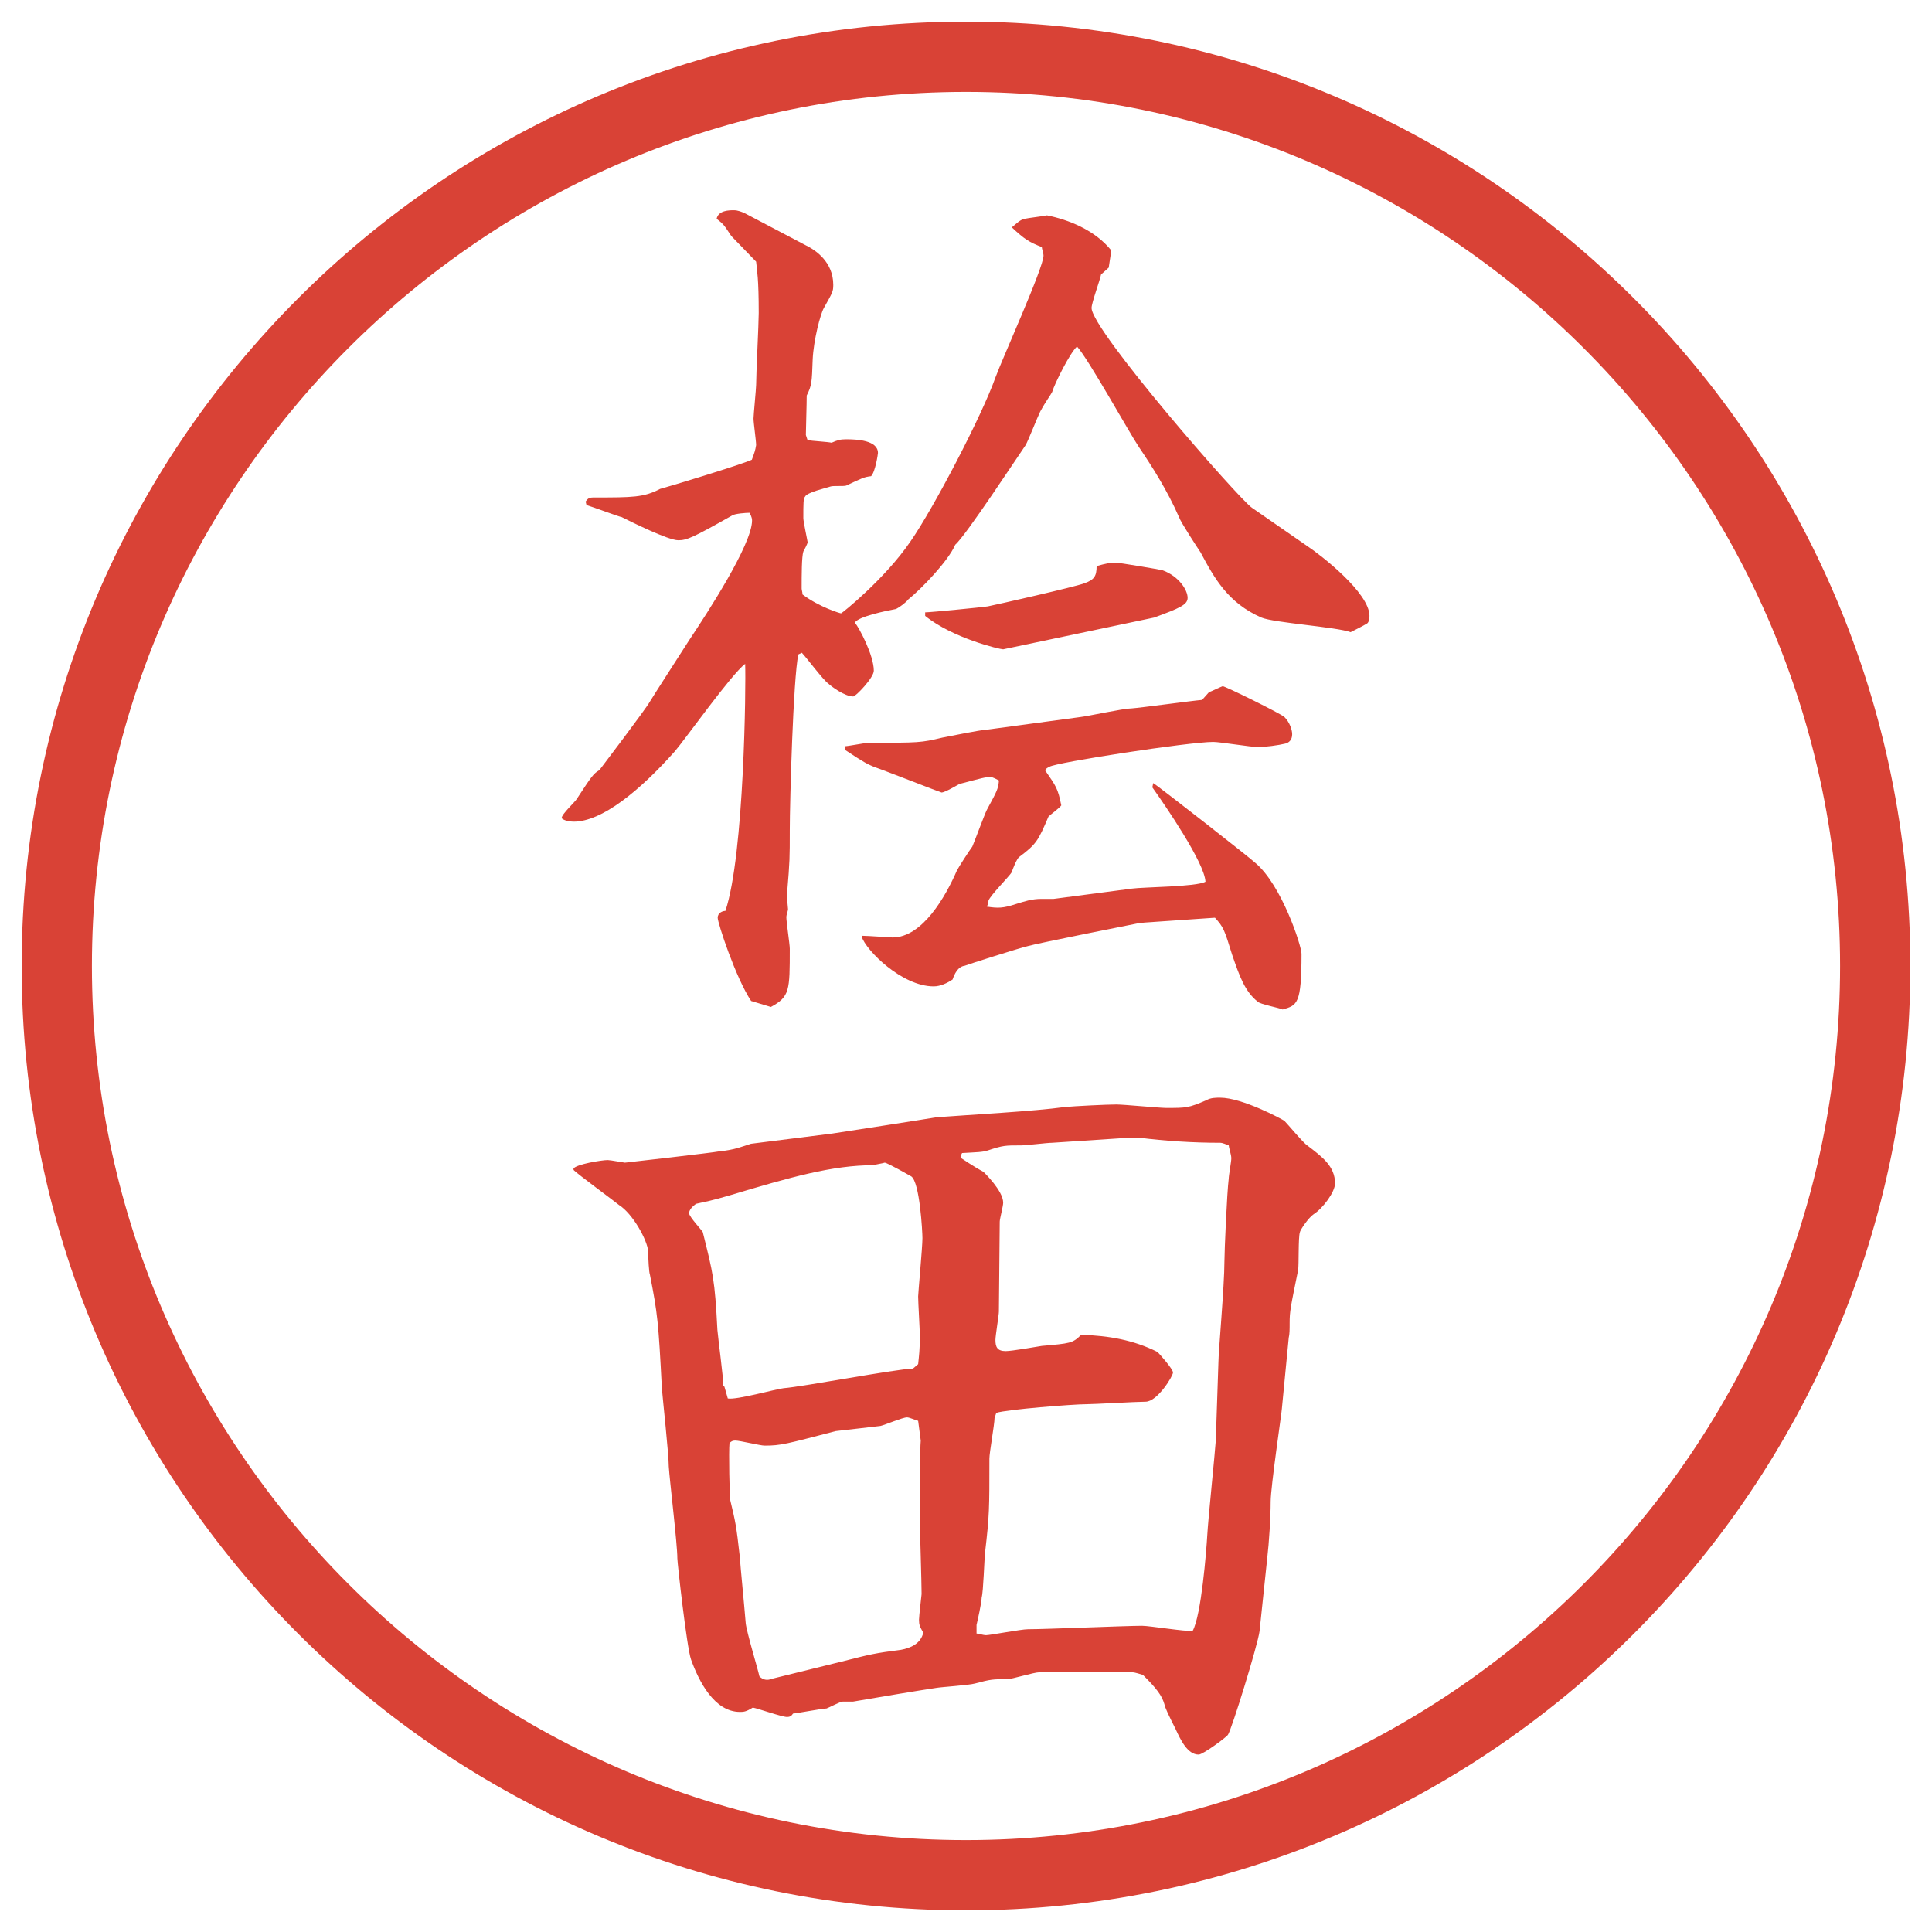
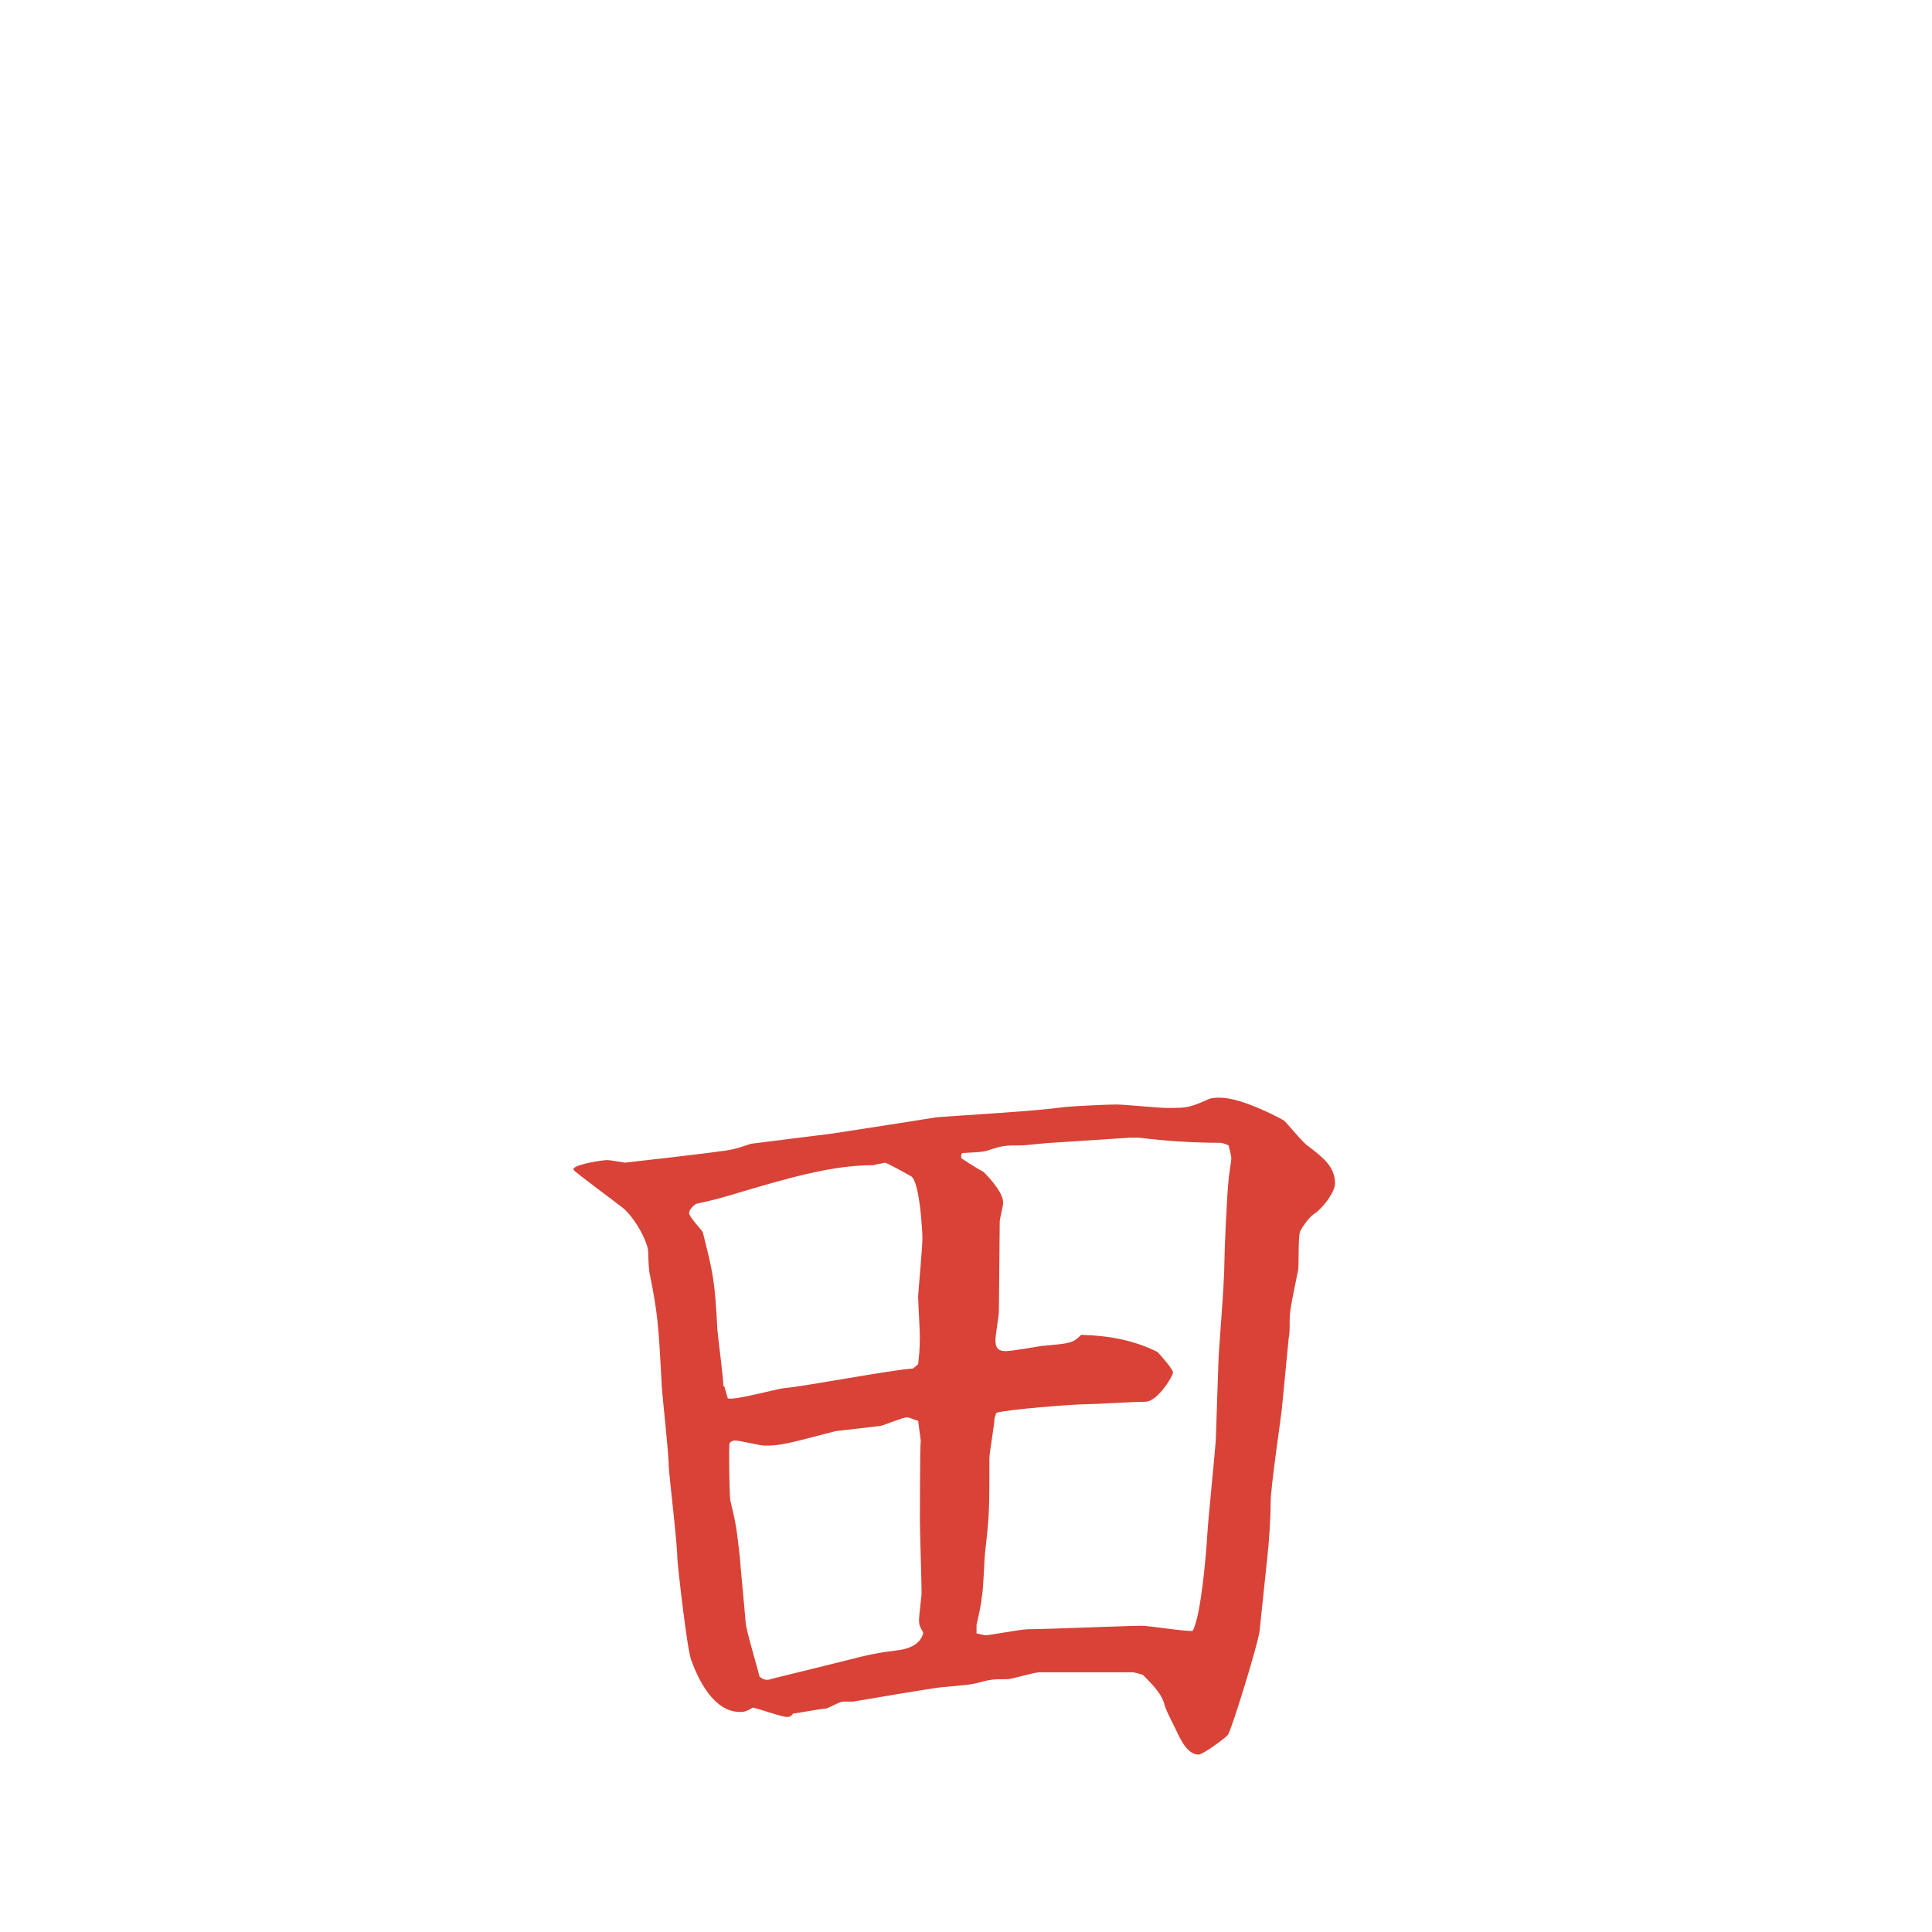
<svg xmlns="http://www.w3.org/2000/svg" version="1.1" viewBox="0 0 27.496 27.496">
  <g>
    <g id="_レイヤー_1" data-name="レイヤー_1">
      <g id="_楕円形_1" data-name="楕円形_1">
-         <path d="M13.748,1.308c6.859,0,12.44,5.581,12.44,12.44s-5.581,12.44-12.44,12.44S1.308,20.607,1.308,13.748,6.889,1.308,13.748,1.308M13.748.308C6.325.308.308,6.325.308,13.748s6.017,13.44,13.44,13.44,13.44-6.017,13.44-13.44S21.171.308,13.748.308h0Z" fill="#d94236" />
-       </g>
+         </g>
      <g>
-         <path d="M8.332,7.141c.037-.049.049-.061.122-.061.549,0,.708,0,.94-.122.098-.024,1.147-.342,1.306-.415.037-.098.049-.134.061-.208,0-.061-.037-.317-.037-.378,0-.049.037-.427.037-.476,0-.159.037-.879.037-1.025,0-.5-.024-.598-.037-.732-.061-.061-.305-.317-.354-.366-.098-.146-.098-.159-.208-.244.024-.122.183-.122.244-.122s.11.024.146.037l.928.488c.085.049.342.208.342.537,0,.098-.012.11-.134.33-.049.085-.146.452-.159.732-.012.33-.012.366-.085.513,0,.134-.012.488-.012.562l.024.073c.061.012.293.024.342.037.085-.037.122-.049.208-.049.146,0,.452.012.452.195,0,.012-.037.269-.098.33-.098.012-.122.024-.354.134-.037.012-.183,0-.22.012-.073.024-.342.085-.366.146-.024.024-.024.098-.024.305,0,.049.061.33.061.342,0,.024-.049.11-.061.134-.024.073-.024.342-.024.525,0,.024.012.049.012.085.244.183.537.269.549.269s.623-.488.989-1.025c.33-.476,1.013-1.782,1.208-2.332.098-.269.684-1.562.684-1.733,0-.037-.024-.098-.024-.122-.183-.073-.244-.11-.427-.281.072-.061.121-.11.183-.122.049-.012.269-.037.317-.049.304.061.683.208.916.5l-.037.244-.109.098c-.013.073-.135.403-.135.476,0,.317,2.1,2.722,2.283,2.844l.793.549c.184.122.879.659.879.989,0,.049-.012.098-.037.11-.036.024-.207.11-.231.122-.195-.073-1.099-.134-1.27-.208-.476-.208-.671-.562-.866-.928-.049-.073-.281-.427-.306-.5-.171-.391-.391-.732-.573-1.001-.146-.22-.721-1.257-.879-1.428-.098.085-.318.525-.354.647-.024.049-.085.122-.171.281-.037.073-.171.415-.207.476-.086.122-.855,1.294-1.001,1.416-.098.232-.488.635-.671.781-.024.037-.122.11-.171.134-.134.024-.549.11-.586.195.061.073.269.464.269.684,0,.098-.256.366-.293.366-.122,0-.317-.146-.354-.183-.073-.049-.317-.378-.378-.439l-.049.024c-.073.33-.122,2.1-.122,2.502,0,.391,0,.439-.037.879,0,.073,0,.122.012.244,0,.024-.024.085-.024.11,0,.073.049.391.049.452,0,.598,0,.684-.269.83l-.281-.085c-.22-.33-.476-1.111-.476-1.184s.073-.098.11-.098c.269-.806.293-3.223.281-3.516-.195.146-.854,1.074-1.001,1.245-.5.562-1.038,1.001-1.44,1.001-.049,0-.134-.012-.171-.049,0-.061.195-.232.22-.281.208-.317.232-.354.317-.403.037-.049.659-.867.72-.977.012-.024.452-.708.562-.879.244-.366.891-1.355.891-1.697,0-.012,0-.049-.037-.11-.049,0-.208.012-.244.037-.562.317-.647.354-.769.354-.146,0-.684-.269-.806-.33-.024,0-.415-.146-.5-.171l-.012-.049ZM12.03,10.62c.037,0,.293-.049.33-.049.72,0,.745,0,1.05-.073.122-.024.549-.11.61-.11l1.355-.183c.109-.012.609-.122.72-.122.159-.012.866-.11,1.013-.122l.098-.11c.037-.012.159-.073.195-.085.037,0,.83.391.879.439.074.073.11.183.11.244,0,.085-.049.122-.098.134-.098.024-.28.049-.391.049-.098,0-.537-.073-.635-.073-.342,0-2.246.293-2.331.354-.025.012-.049.024-.062.049.159.232.182.256.231.5-.023.037-.158.134-.182.159-.146.342-.171.391-.415.574-.037.024-.098.183-.109.22-.037.061-.306.33-.33.403,0,.037-.012.061-.024.085.159.024.231.024.415-.037.122-.037.22-.073.366-.073h.171l1.111-.146c.17-.024.915-.024,1.049-.098-.012-.269-.573-1.086-.756-1.343l.012-.061c.049.024,1.392,1.074,1.453,1.135.378.317.658,1.184.658,1.294,0,.72-.061.732-.268.793-.049-.024-.318-.073-.354-.11-.183-.146-.257-.354-.366-.671-.109-.354-.122-.391-.244-.525l-1.062.073c-.061.012-1.476.293-1.598.33-.11.024-.879.269-.903.281-.098.012-.146.122-.171.195-.073.049-.171.098-.269.098-.452,0-.964-.513-1.025-.708l.012-.012c.073,0,.403.024.427.024.427,0,.757-.586.916-.952.024-.049.183-.293.22-.342.037-.085.171-.452.208-.525.146-.269.159-.293.171-.415-.024-.012-.085-.049-.122-.049-.073,0-.11.012-.439.098-.024.012-.208.122-.256.122-.012,0-.818-.317-.964-.366-.085-.037-.122-.049-.415-.244l.012-.049ZM13.166,8.715c.073,0,.818-.073.891-.085.122-.024,1.257-.281,1.379-.33.135-.049.171-.098.171-.244.134-.037.195-.049.269-.049.049,0,.635.098.672.11.231.085.354.281.354.391,0,.098-.109.146-.477.281-.524.11-1.976.415-2.148.452-.049,0-.72-.159-1.11-.476v-.049Z" fill="#d94236" />
        <path d="M8.161,16.632c.037-.062.403-.122.488-.122.037,0,.232.037.244.037s1.282-.146,1.331-.159c.244-.024.342-.073.464-.11l1.16-.146c.159-.023,1.416-.219,1.477-.231.476-.036,1.391-.085,1.83-.146.135-.013.599-.036.732-.036.11,0,.611.049.709.049.293,0,.316,0,.573-.11.062-.036.134-.036.195-.036.317,0,.879.305.915.329.049.049.27.317.33.354.207.158.391.293.391.537,0,.121-.171.354-.305.439-.074.049-.195.231-.195.256-.025.073-.013.464-.025.537-.109.537-.121.586-.121.757,0,.085,0,.159-.013.208l-.098,1.013c0,.036-.159,1.11-.159,1.318,0,.22-.023.586-.049.806l-.109,1.037c-.024.195-.402,1.416-.451,1.478-.025.036-.354.28-.416.28-.158,0-.256-.207-.329-.365-.098-.195-.146-.293-.159-.354-.036-.122-.109-.22-.305-.415-.037-.012-.122-.037-.146-.037h-1.33c-.074,0-.391.098-.452.098-.208,0-.232,0-.464.062-.085.024-.476.049-.549.062-.244.036-.83.134-1.184.195h-.146c-.037,0-.195.085-.232.098-.061,0-.439.072-.476.072-.024.037-.049.049-.085.049-.073,0-.415-.121-.488-.134-.098.062-.134.062-.183.062-.366,0-.586-.439-.696-.745-.061-.171-.195-1.38-.195-1.44,0-.207-.11-1.111-.122-1.307,0-.17-.085-.951-.098-1.11-.049-.952-.061-1.062-.171-1.624-.012-.023-.024-.219-.024-.329-.012-.159-.22-.537-.415-.659-.024-.024-.623-.464-.647-.5v-.013ZM10.309,19.732l.049.171c.122.024.684-.134.793-.146.293-.024,1.575-.269,1.843-.28l.073-.062c.012-.122.024-.195.024-.403,0-.085-.024-.476-.024-.561,0-.049.061-.696.061-.83,0-.086-.037-.794-.159-.879-.024-.013-.342-.195-.378-.195-.037.012-.122.023-.159.036-.586,0-1.184.171-2.039.427-.293.086-.33.086-.488.123-.049.036-.098.085-.098.134s.195.257.195.269c.146.586.171.672.208,1.392.012.134.085.684.085.794l.012.012ZM11.969,23.65c.427-.109.476-.121.854-.17.134-.025.281-.086.317-.244-.049-.086-.061-.11-.061-.184,0-.049.037-.354.037-.366,0-.171-.024-.892-.024-1.038,0-.085,0-1.074.012-1.146l-.037-.281c-.049-.012-.122-.049-.159-.049-.061,0-.317.109-.378.122-.098.013-.549.062-.635.073-.708.184-.781.207-1.013.207-.061,0-.354-.072-.415-.072-.024,0-.049,0-.085.036-.012.11,0,.781.012.817.073.306.085.354.134.794.012.171.061.659.085.952.012.122.171.646.195.757.049.049.11.062.171.036l.989-.244ZM14.154,20.184c0,.086-.073.488-.073.574,0,.721,0,.806-.061,1.33-.012.098-.024.562-.049.647,0,.073-.061.342-.073.391v.122c.024,0,.098.024.134.024.061,0,.5-.085.598-.085.257,0,1.391-.049,1.624-.049.109,0,.622.085.72.072.122-.219.195-1.135.208-1.367.012-.219.109-1.159.121-1.342l.037-1.1c0-.158.086-1.098.086-1.452,0-.134.036-.977.061-1.172,0-.049.037-.244.037-.293s-.037-.159-.037-.183c-.037-.013-.086-.037-.122-.037-.378,0-.769-.024-1.159-.073h-.123l-1.11.073c-.073,0-.366.037-.439.037-.231,0-.257,0-.476.072-.073.025-.159.025-.366.037l-.012.024v.049c.024.013.159.11.317.195.012.013.28.269.28.439,0,.049-.049.231-.049.269,0,.207-.012,1.099-.012,1.281,0,.049-.049.342-.049.403,0,.098.024.159.146.159.086,0,.439-.062.513-.074.403-.036.439-.036.561-.158.391.012.744.073,1.086.244.037.037.221.244.221.293s-.221.415-.391.415c-.135,0-.732.036-.855.036-.17,0-1.123.074-1.269.123l-.024.072Z" fill="#d94236" />
      </g>
    </g>
  </g>
</svg>